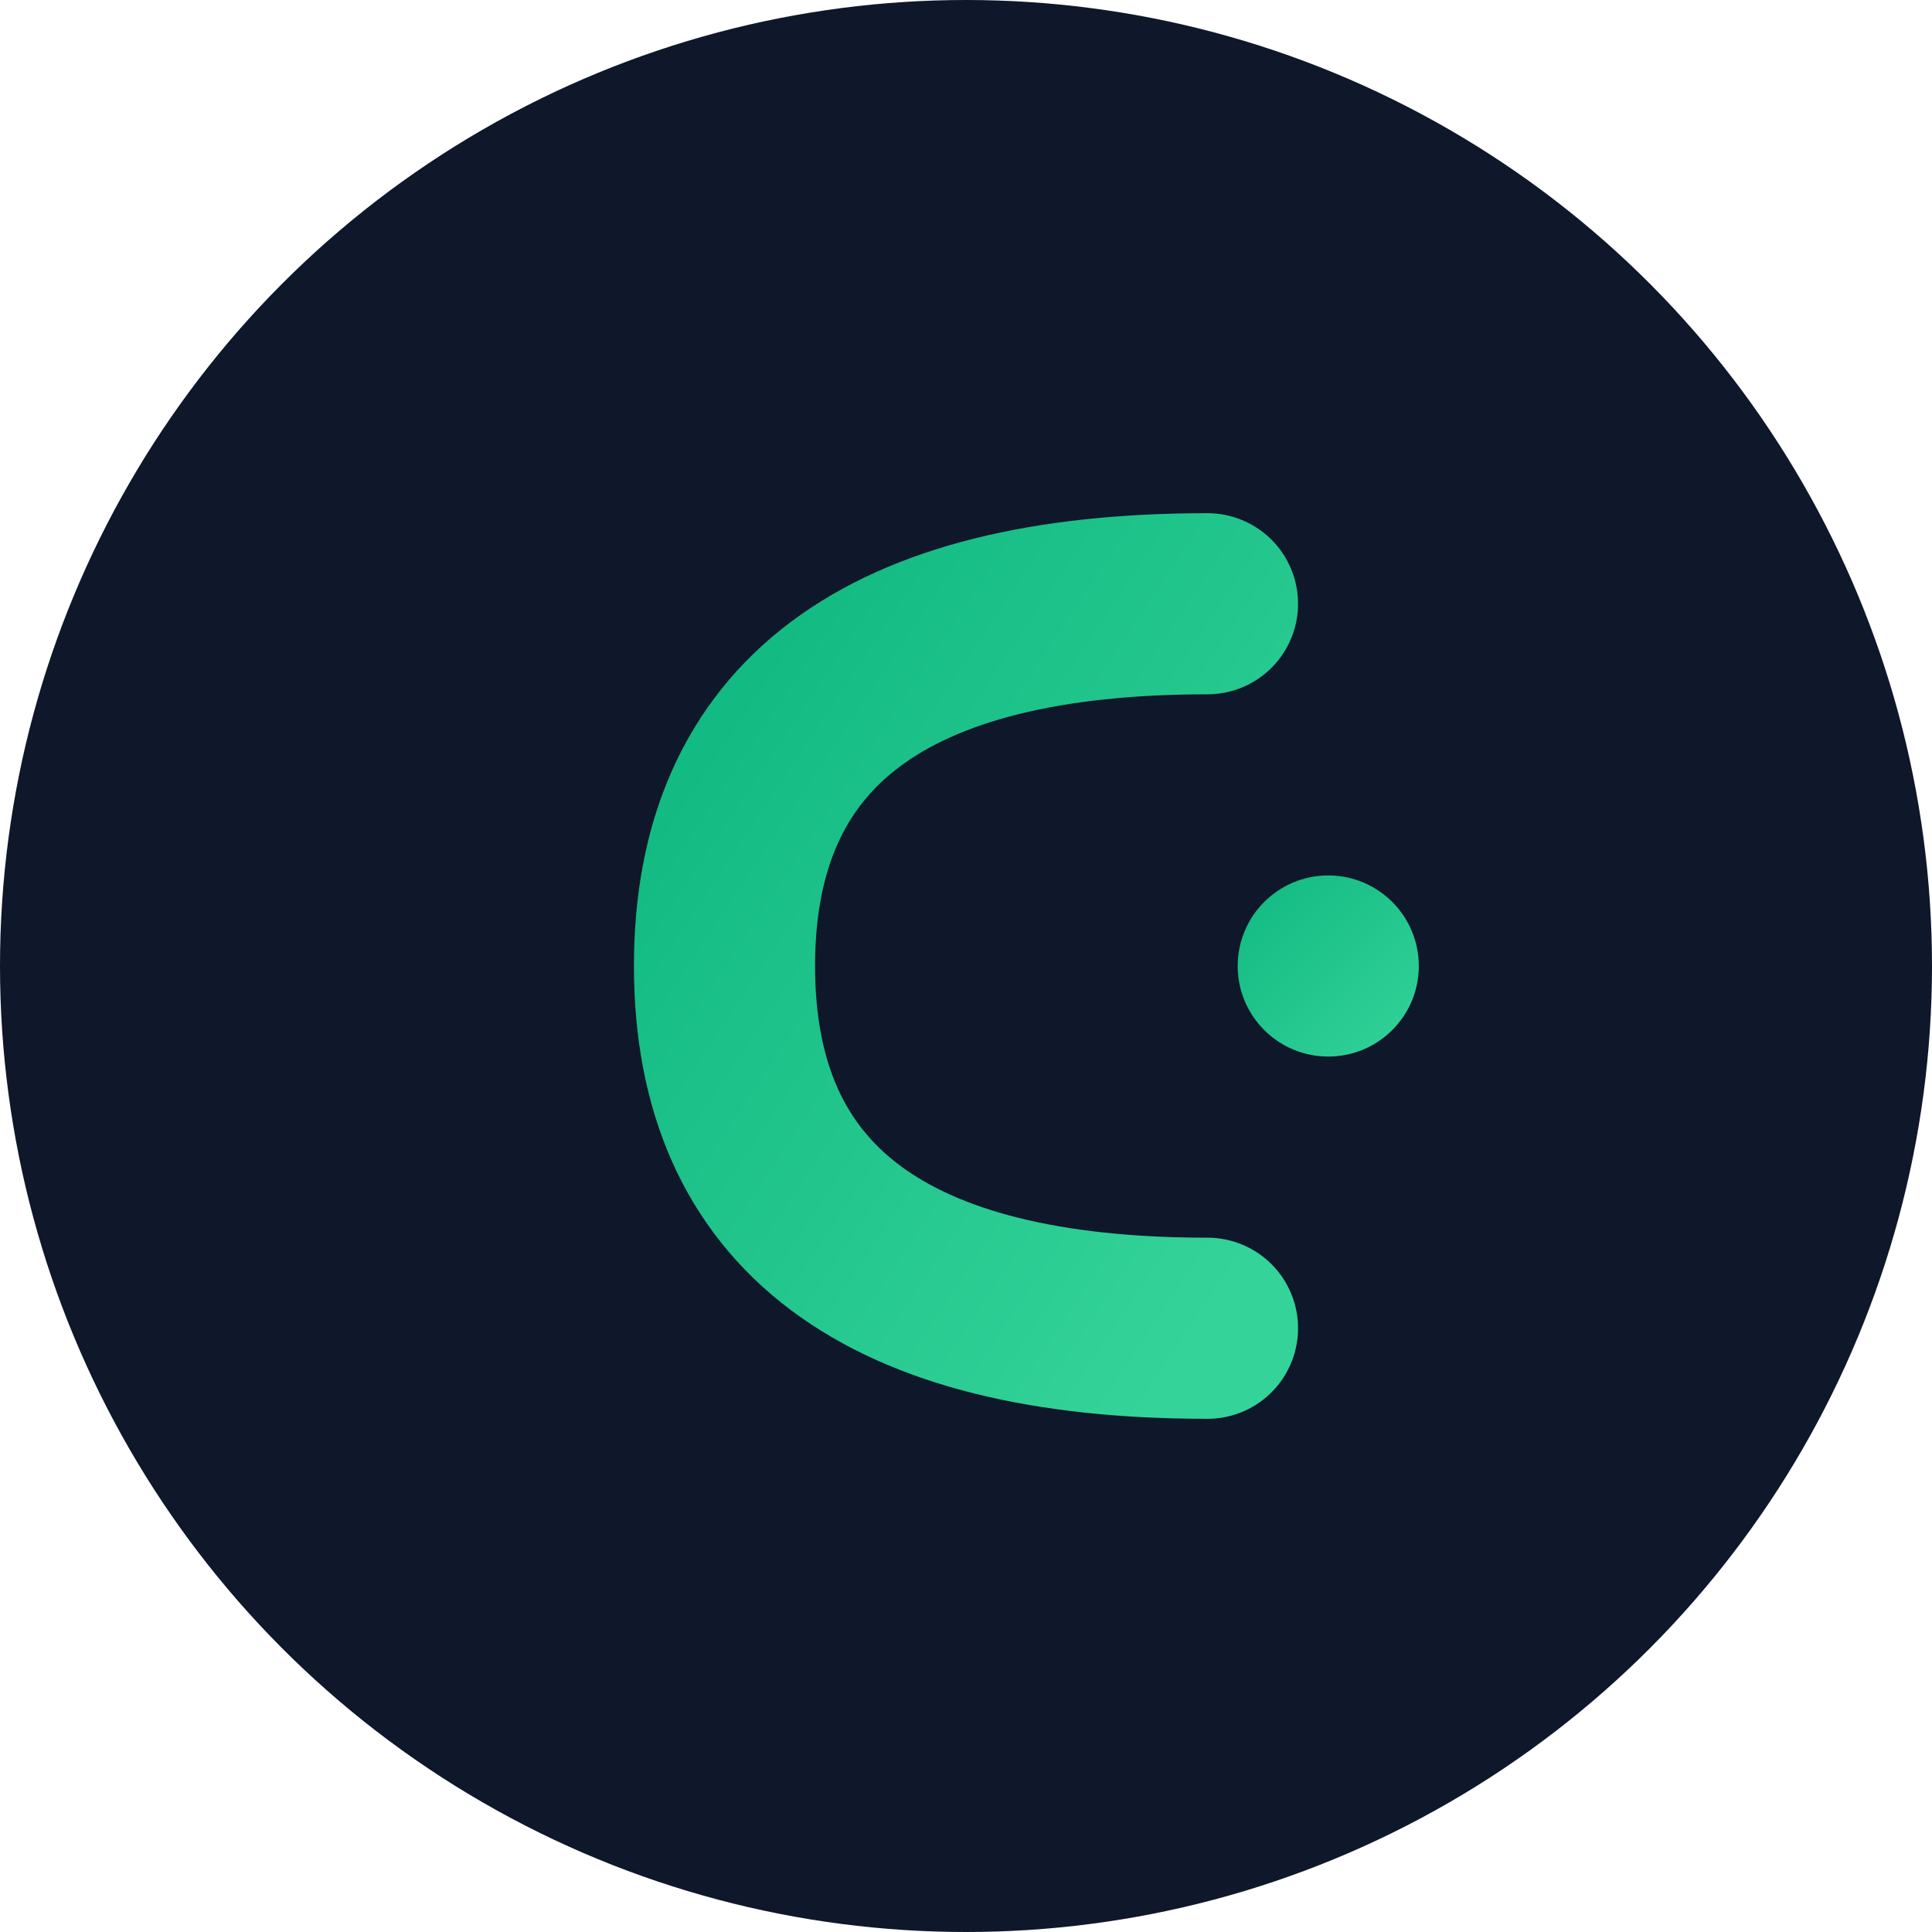
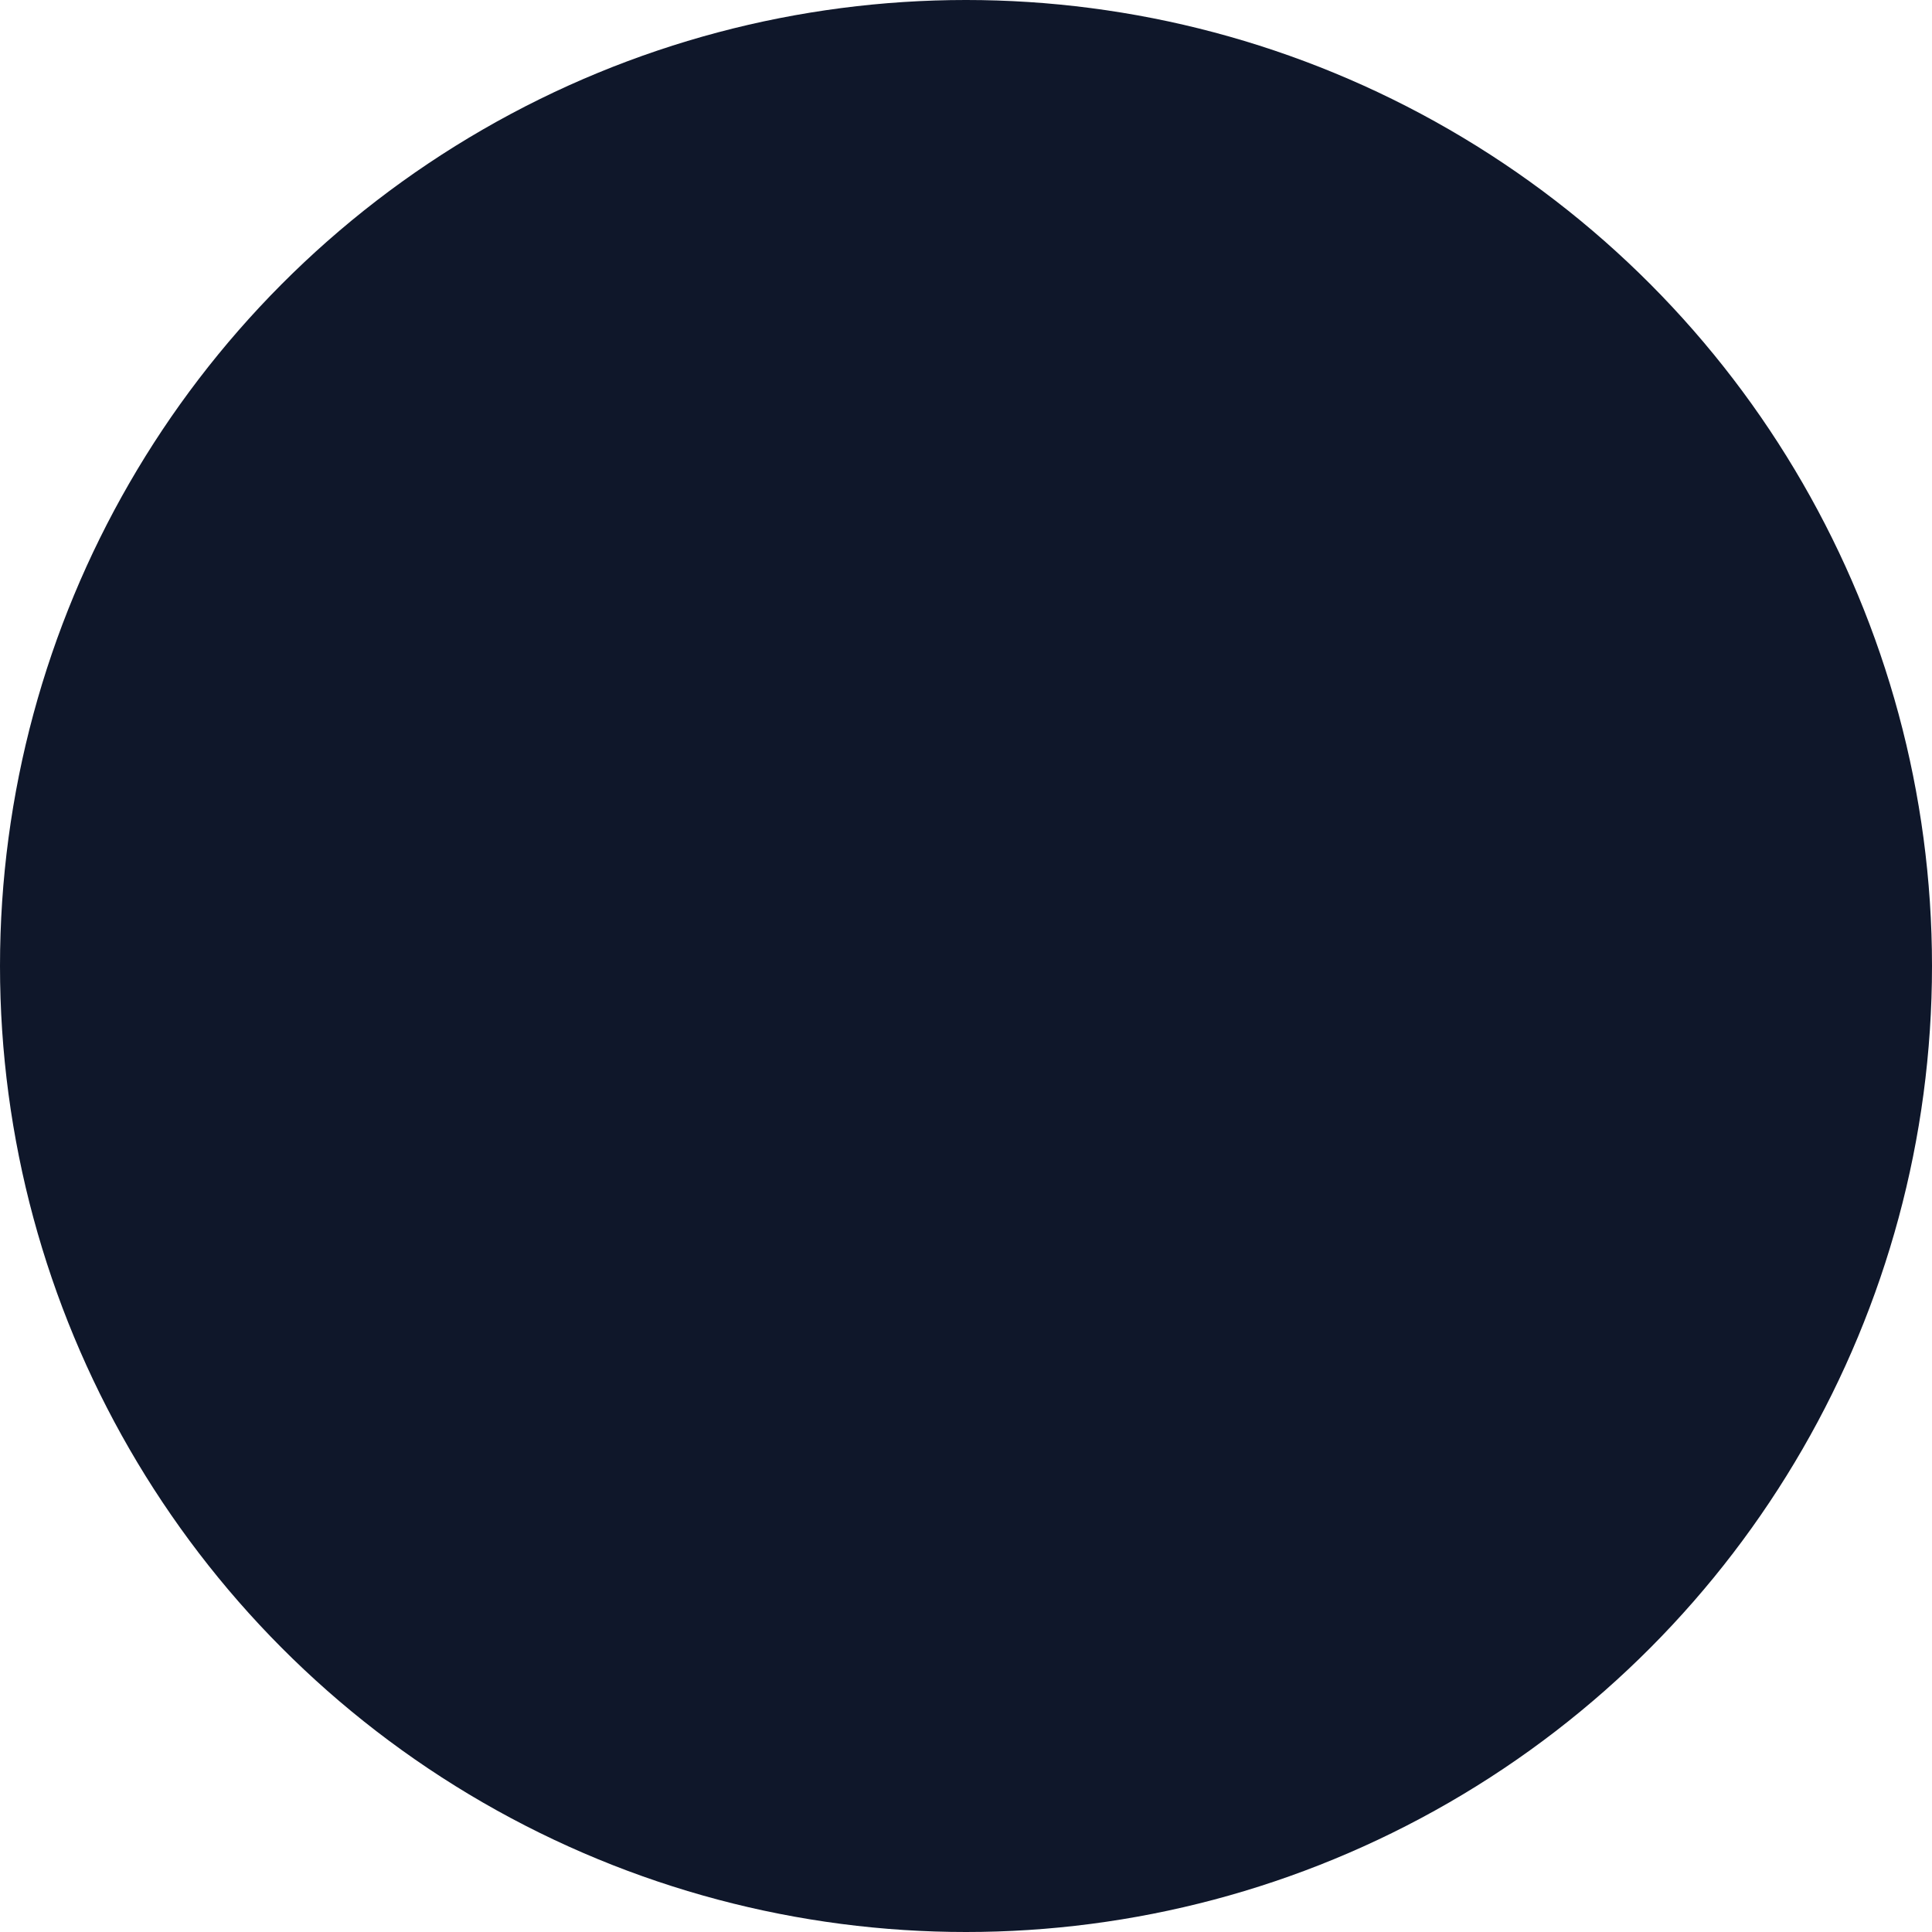
<svg xmlns="http://www.w3.org/2000/svg" width="32" height="32" viewBox="0 0 32 32" fill="none">
  <defs>
    <linearGradient id="faviconGradient" x1="0%" y1="0%" x2="100%" y2="100%">
      <stop offset="0%" stop-color="#10b981" />
      <stop offset="100%" stop-color="#34d399" />
    </linearGradient>
  </defs>
  <circle cx="16" cy="16" r="16" fill="#0f172a" />
-   <path d="M20 10 Q12 10 12 16 Q12 22 20 22" stroke="url(#faviconGradient)" stroke-width="3" fill="none" stroke-linecap="round" />
-   <circle cx="22" cy="16" r="1.5" fill="url(#faviconGradient)" />
</svg>